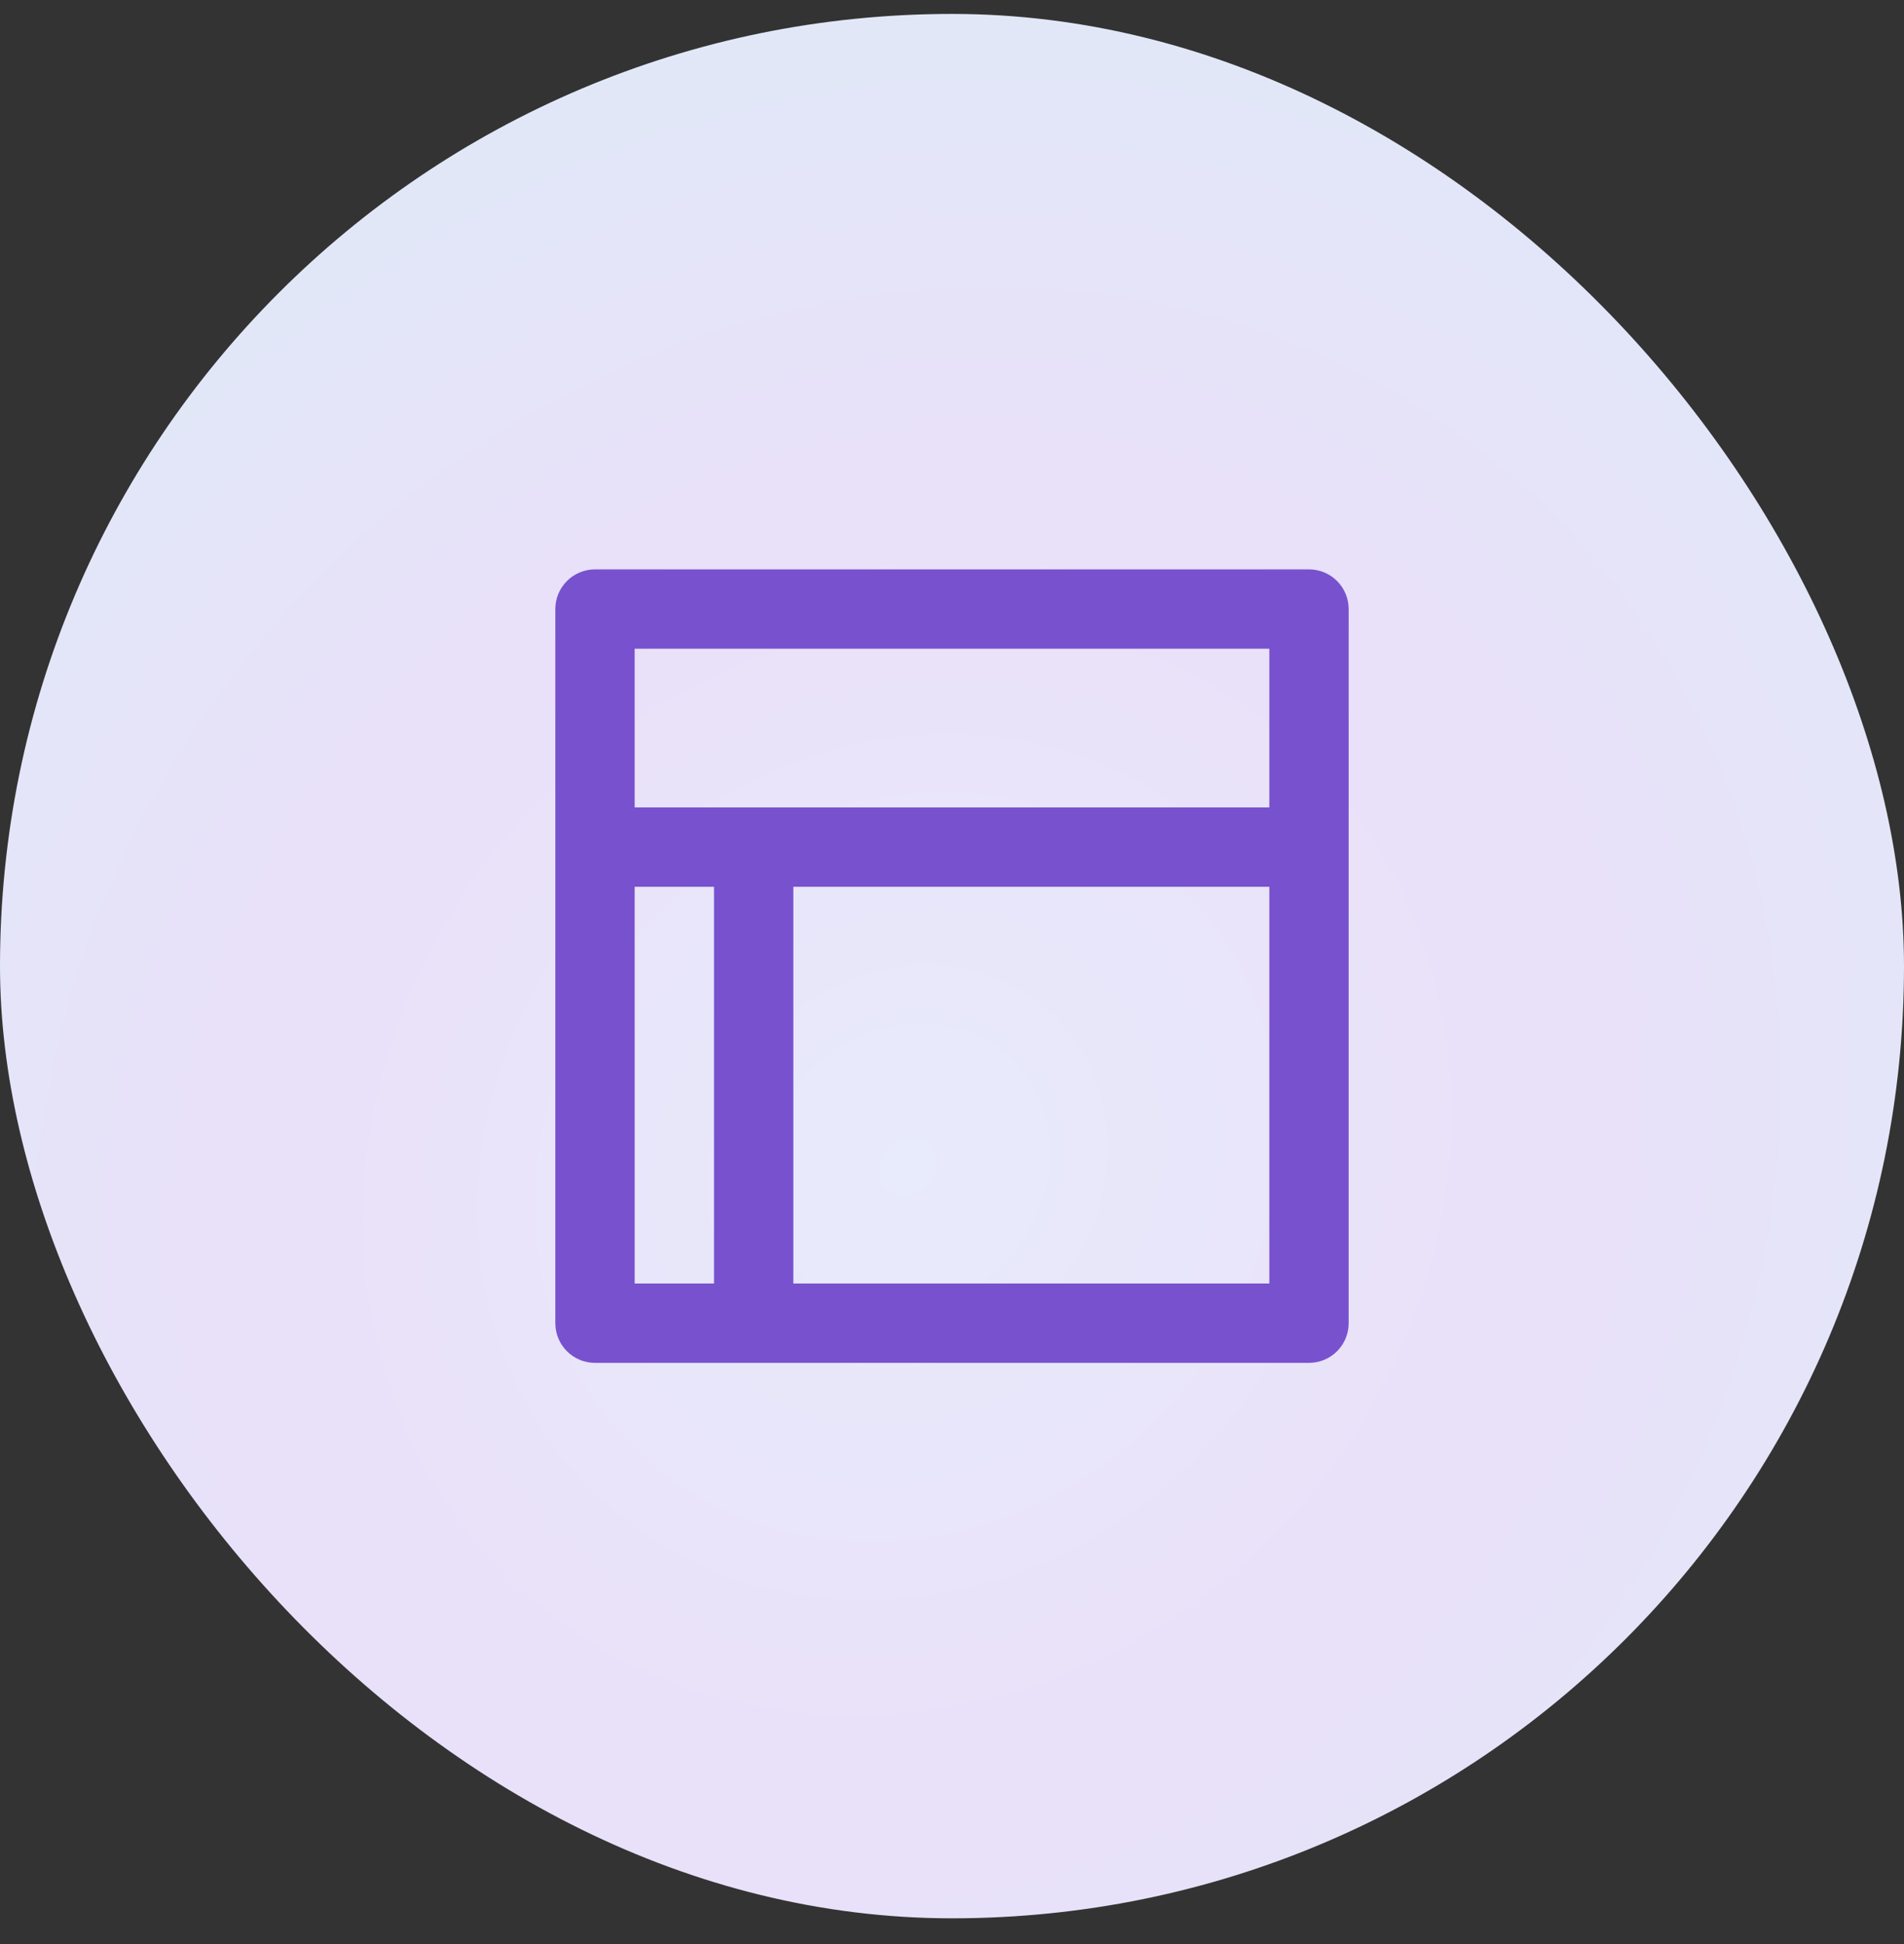
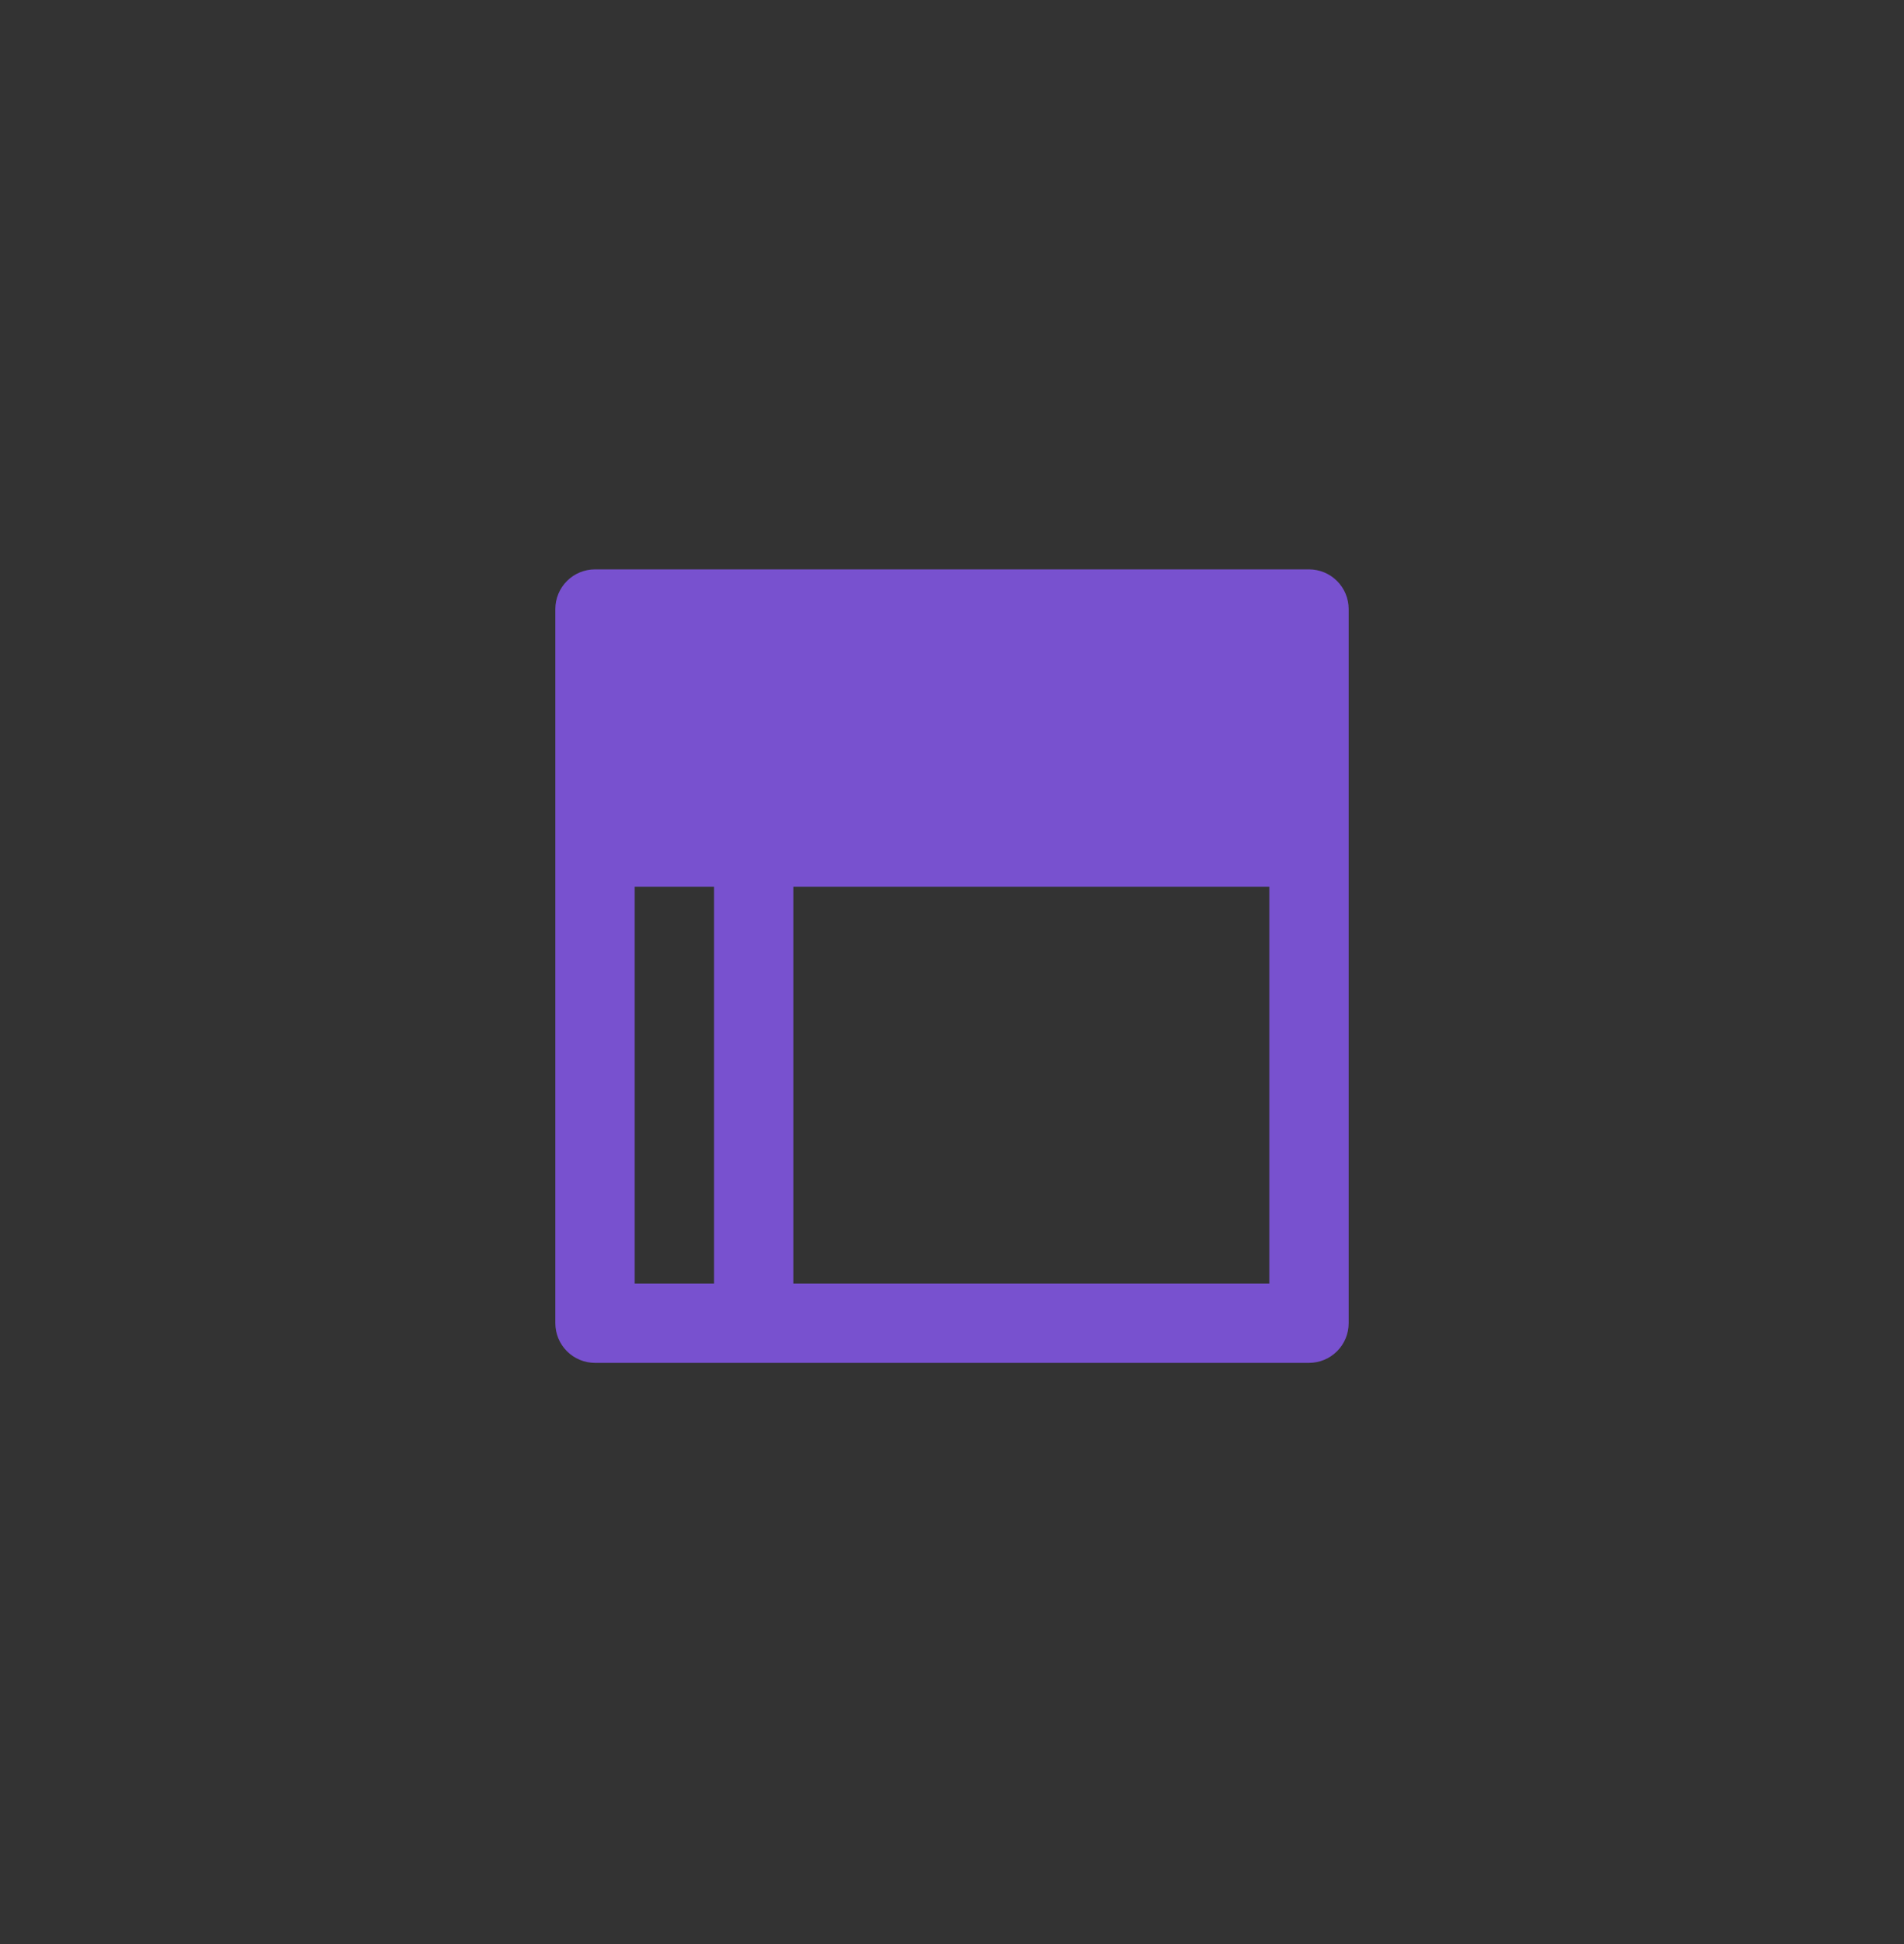
<svg xmlns="http://www.w3.org/2000/svg" width="48" height="49" viewBox="0 0 48 49" fill="none">
  <rect x="0" y="0" width="48" height="49" fill="#333333" stroke="none" />
-   <rect y="0.351" width="48" height="48" rx="24" fill="url(#paint0_angular_168_40563)" />
-   <path d="M15 34.351H33C33.265 34.351 33.52 34.246 33.707 34.058C33.895 33.871 34 33.616 34 33.351V15.351C34 15.086 33.895 14.832 33.707 14.644C33.52 14.456 33.265 14.351 33 14.351H15C14.735 14.351 14.48 14.456 14.293 14.644C14.105 14.832 14 15.086 14 15.351V33.351C14 33.616 14.105 33.871 14.293 34.058C14.48 34.246 14.735 34.351 15 34.351ZM16 22.351H18V32.351H16V22.351ZM32 32.351H20V22.351H32V32.351ZM16 16.351H32V20.351H16V16.351Z" fill="#7851CF" />
+   <path d="M15 34.351H33C33.265 34.351 33.52 34.246 33.707 34.058C33.895 33.871 34 33.616 34 33.351V15.351C34 15.086 33.895 14.832 33.707 14.644C33.52 14.456 33.265 14.351 33 14.351H15C14.735 14.351 14.48 14.456 14.293 14.644C14.105 14.832 14 15.086 14 15.351V33.351C14 33.616 14.105 33.871 14.293 34.058C14.48 34.246 14.735 34.351 15 34.351ZM16 22.351H18V32.351H16V22.351ZM32 32.351H20V22.351H32V32.351ZM16 16.351H32V20.351V16.351Z" fill="#7851CF" />
  <defs>
    <radialGradient id="paint0_angular_168_40563" cx="0" cy="0" r="1" gradientUnits="userSpaceOnUse" gradientTransform="translate(22.882 29.42) rotate(130.663) scale(45.413 41.027)">
      <stop stop-color="#E8EBFB" />
      <stop offset="0.367" stop-color="#E9E0F9" />
      <stop offset="0.732" stop-color="#E0E9F8" />
    </radialGradient>
  </defs>
</svg>